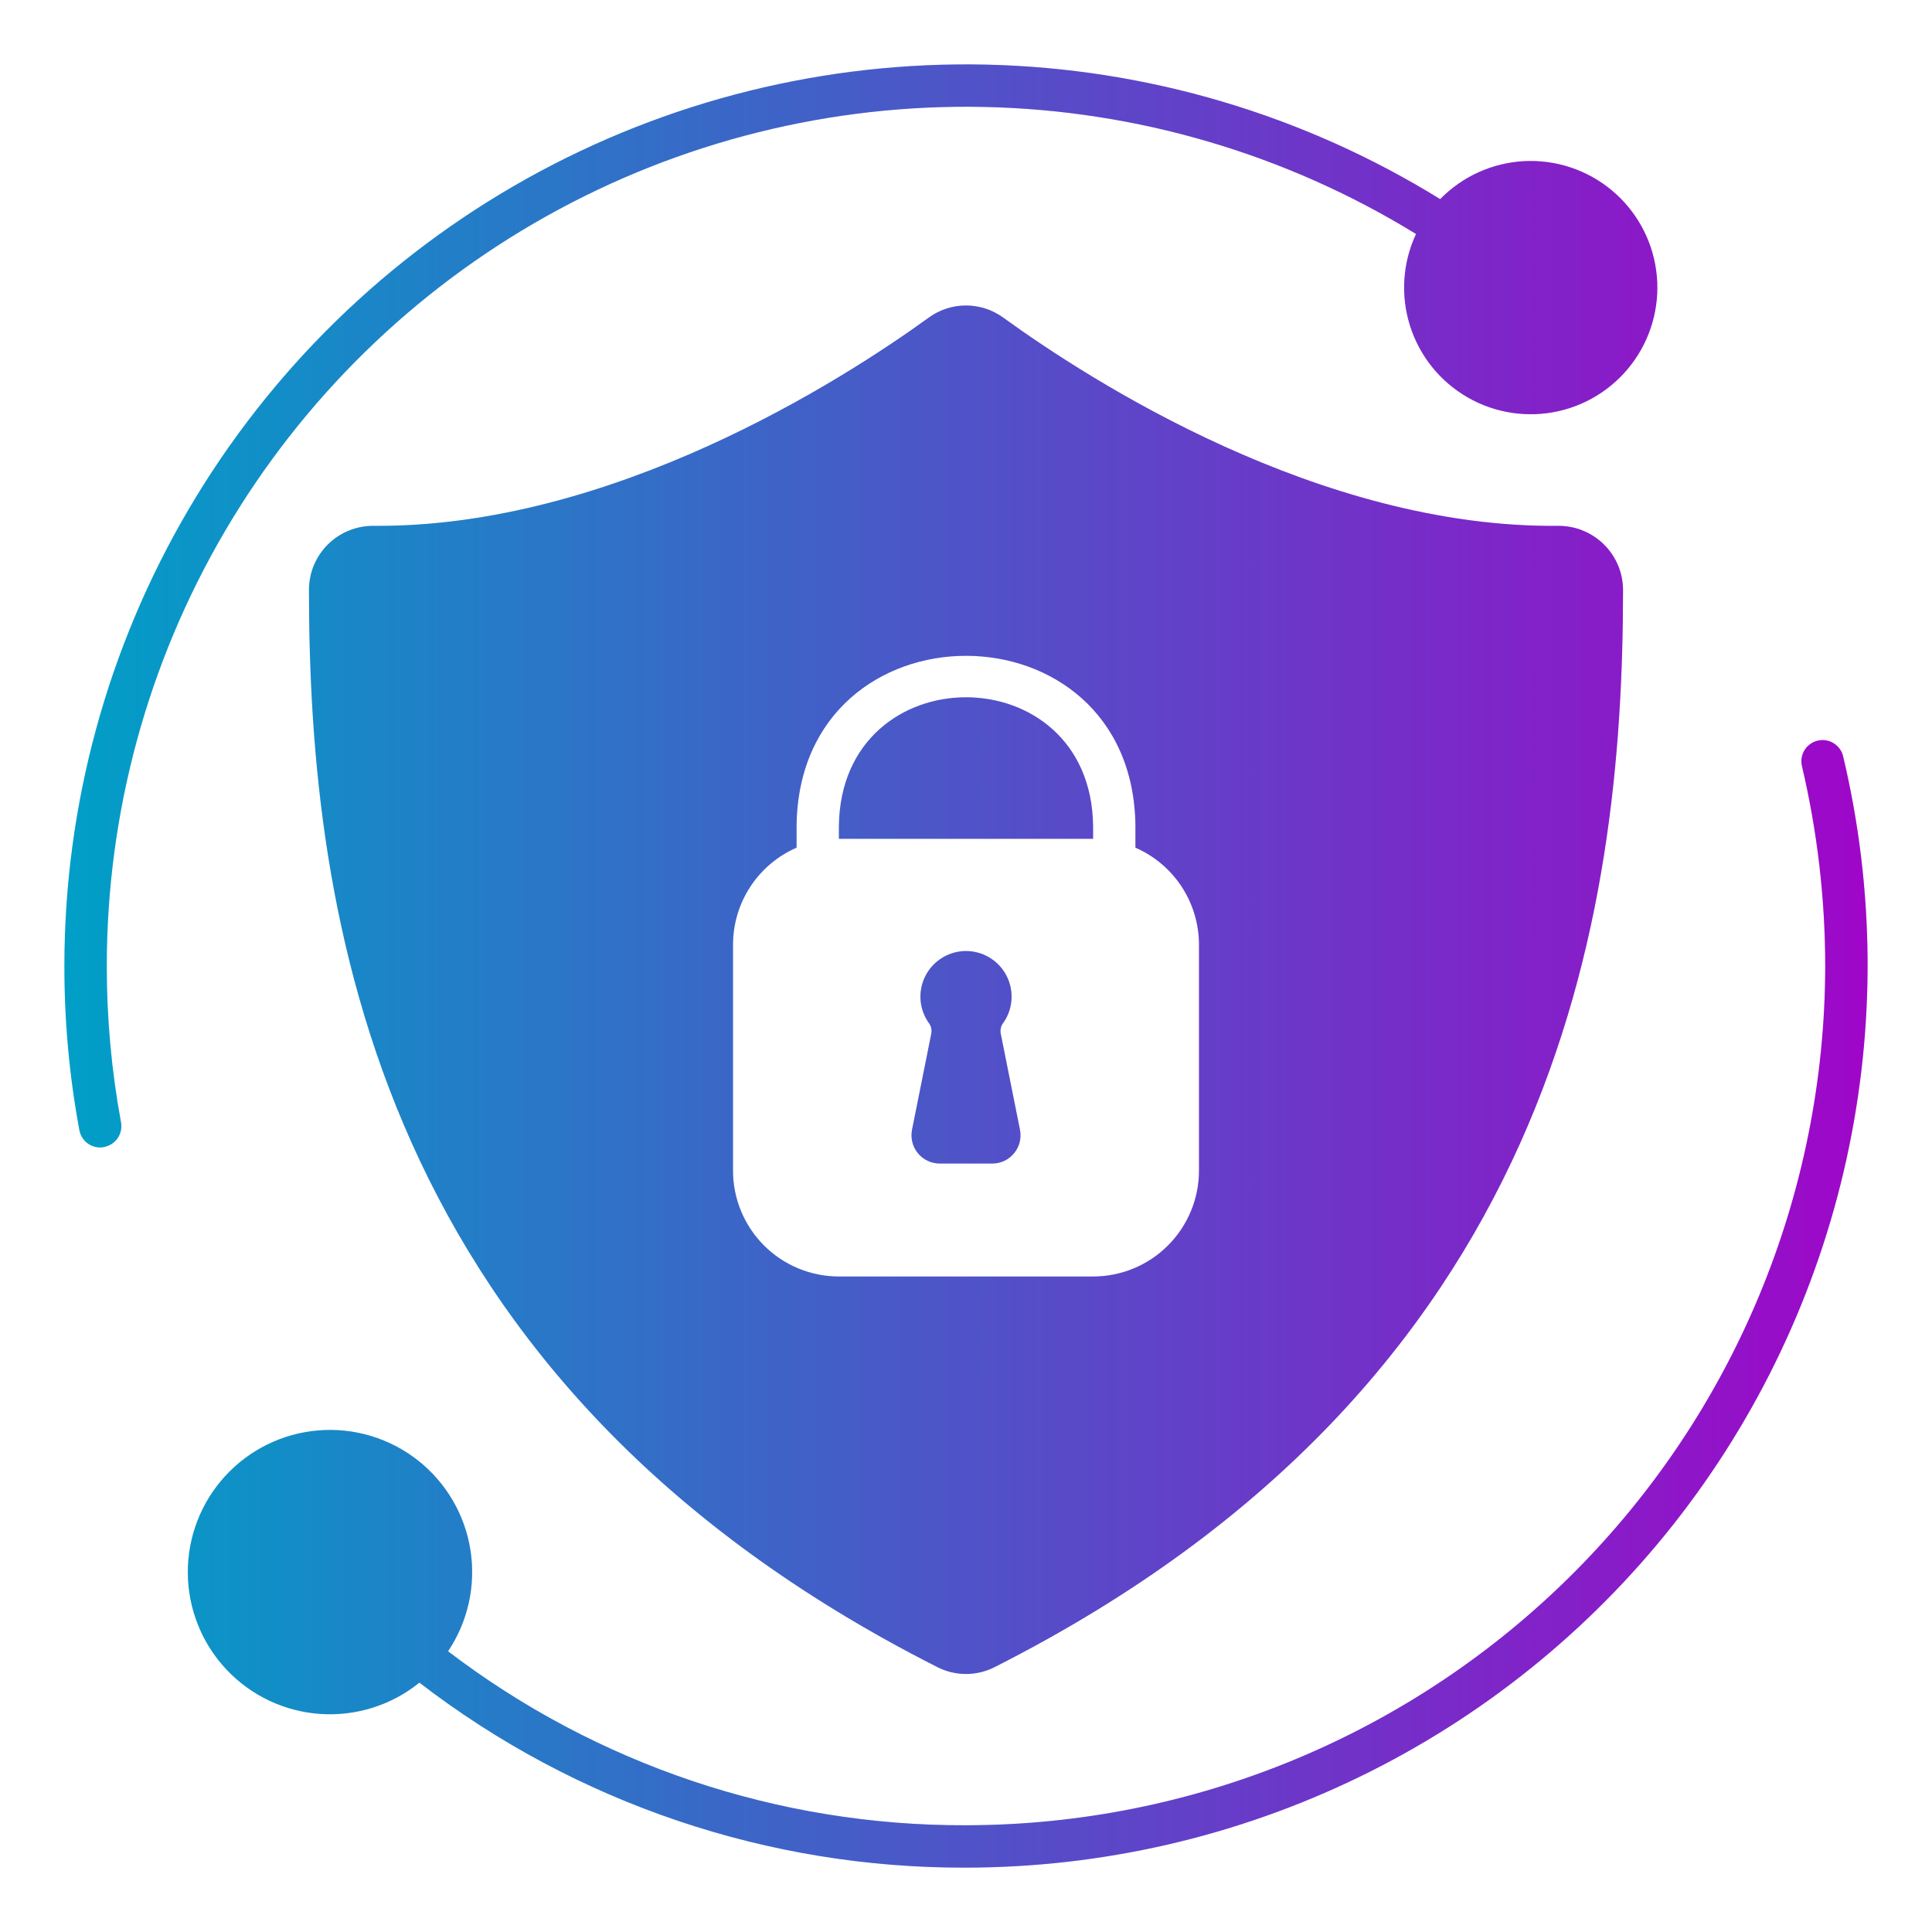
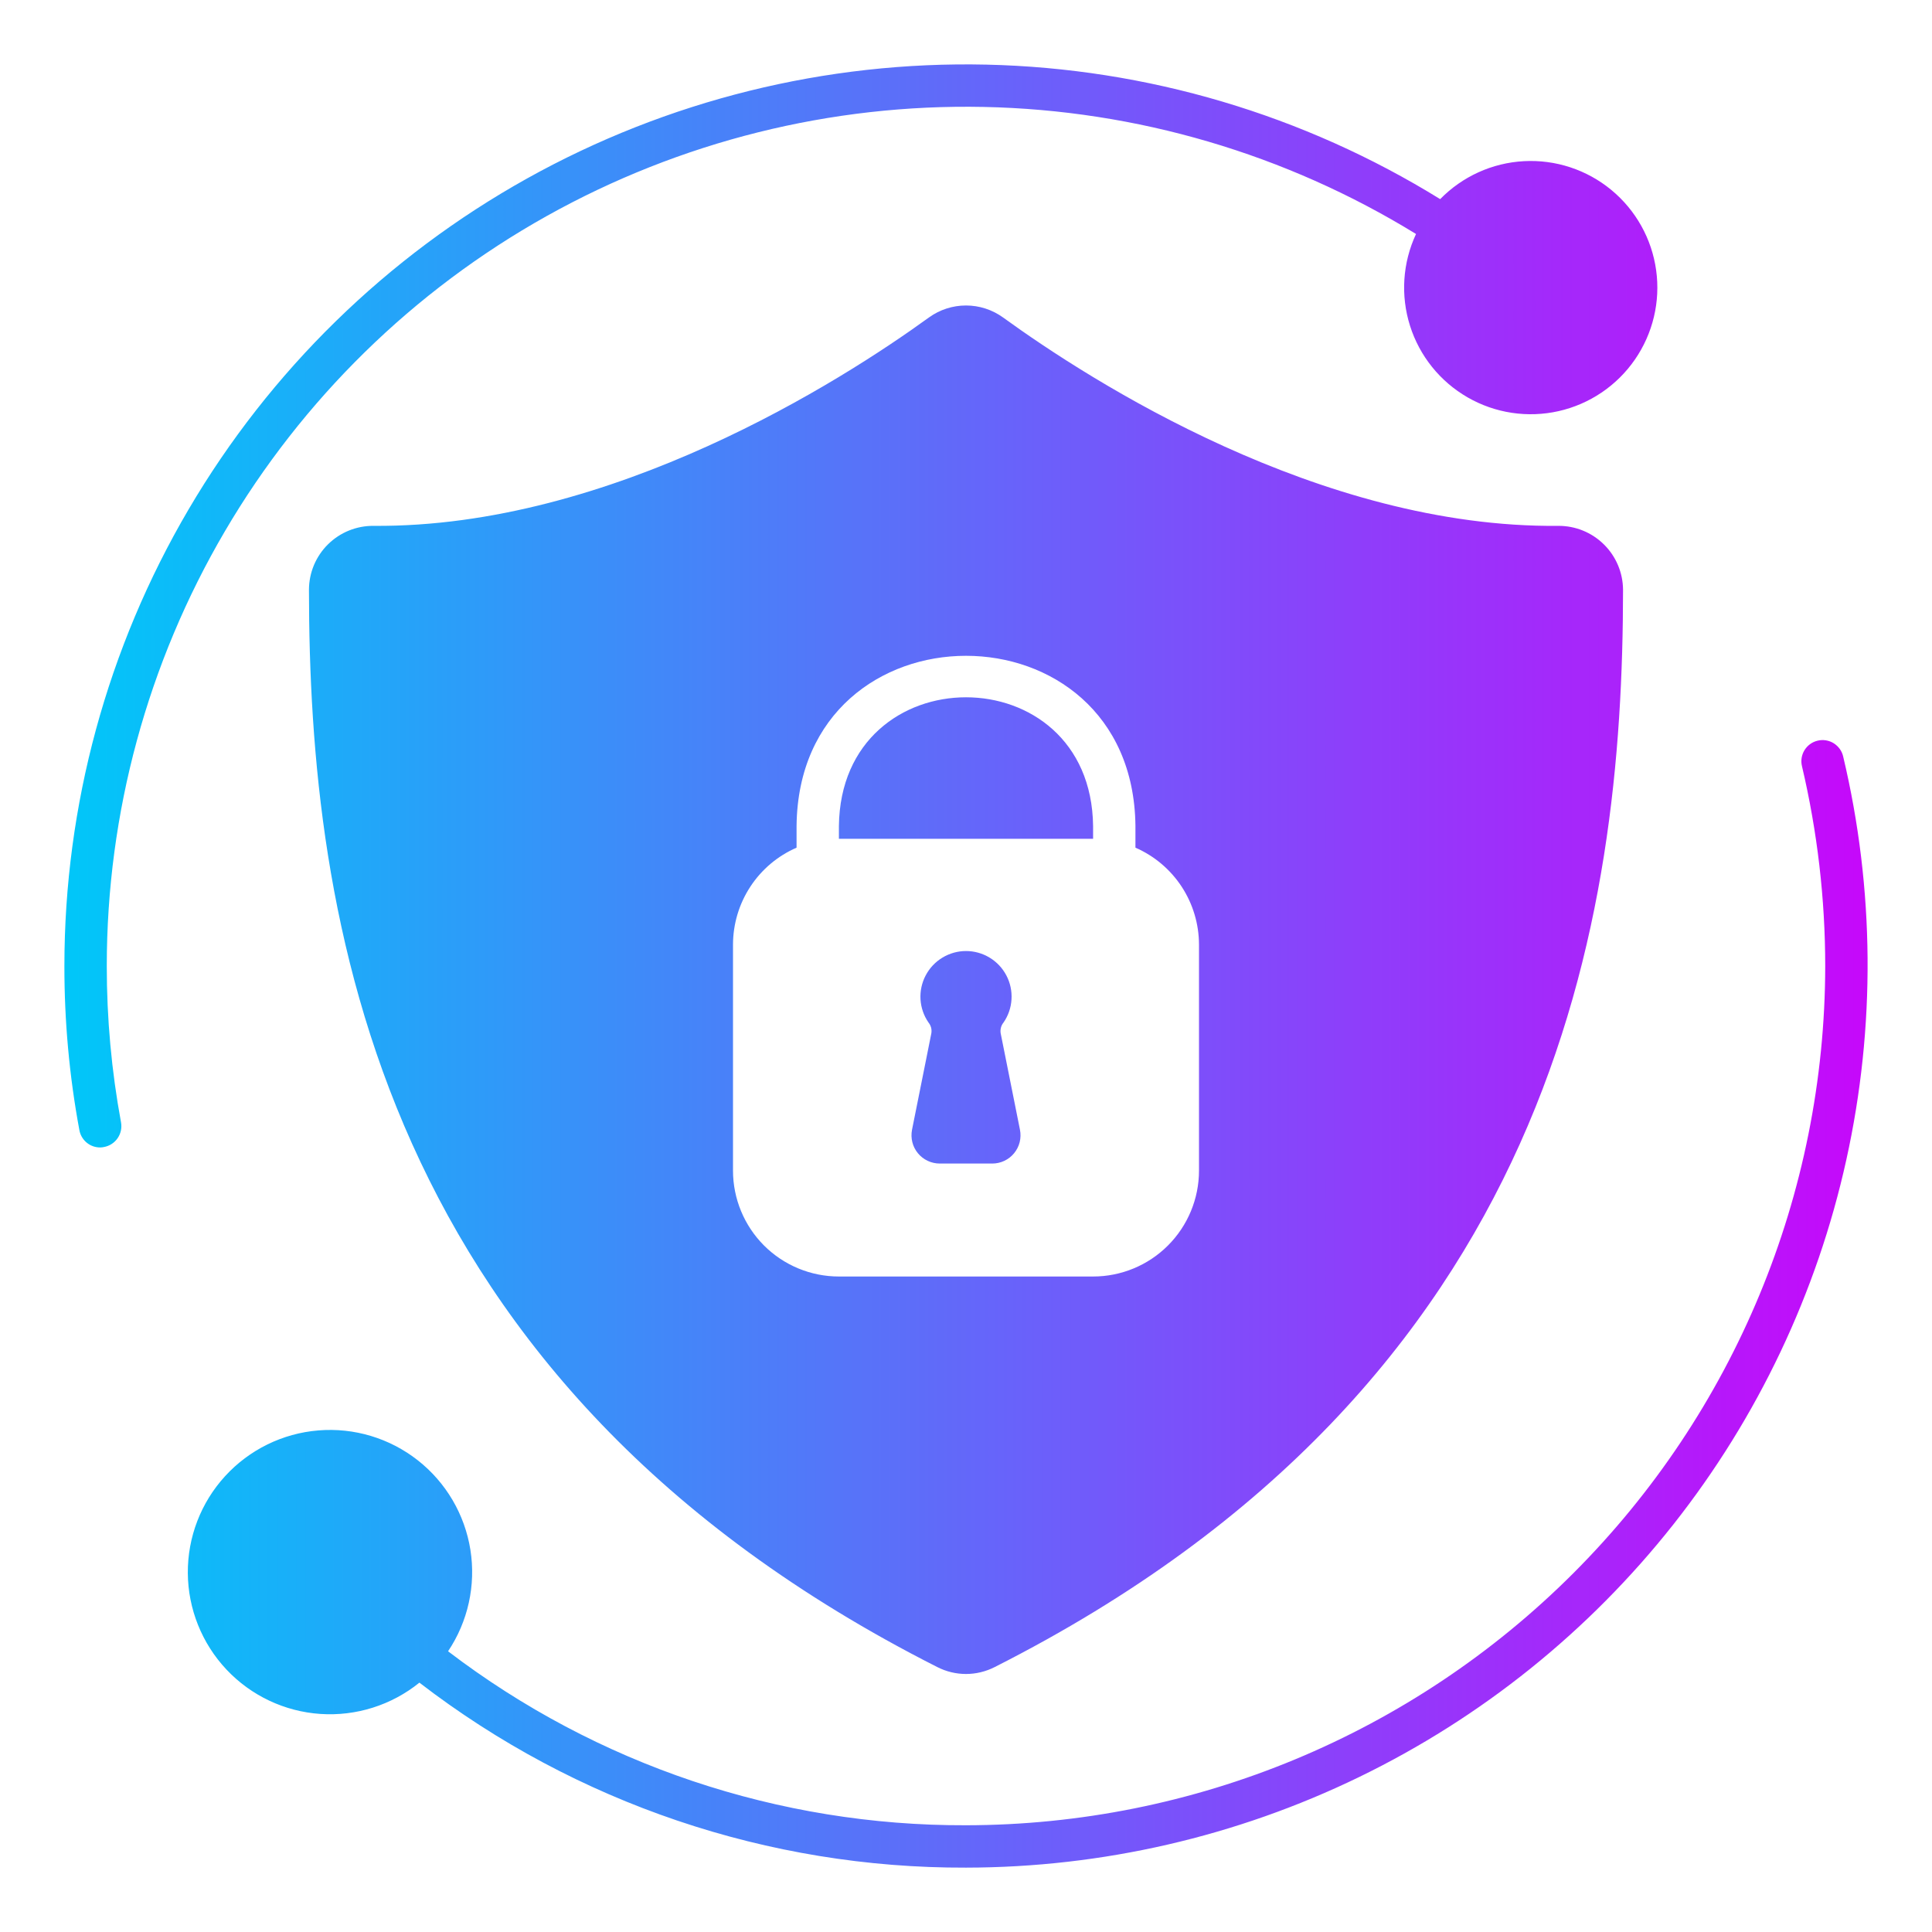
<svg xmlns="http://www.w3.org/2000/svg" width="60" height="60" viewBox="0 0 60 60" fill="none">
  <path fill-rule="evenodd" clip-rule="evenodd" d="M3.316 30C3.316 25.253 4.582 20.593 6.984 16.499C9.386 12.405 12.836 9.025 16.979 6.709C21.122 4.393 25.808 3.223 30.553 3.321C35.299 3.419 39.932 4.781 43.976 7.267C43.559 8.16 43.492 9.177 43.789 10.117C44.086 11.057 44.725 11.851 45.58 12.342C46.434 12.833 47.442 12.985 48.404 12.768C49.365 12.551 50.21 11.981 50.771 11.17C51.332 10.36 51.569 9.368 51.433 8.392C51.298 7.415 50.801 6.526 50.04 5.898C49.28 5.271 48.312 4.952 47.327 5.005C46.343 5.058 45.415 5.479 44.726 6.184C40.484 3.562 35.619 2.12 30.634 2.007C25.649 1.895 20.724 3.115 16.368 5.543C12.012 7.971 8.384 11.518 5.858 15.818C3.332 20.117 2 25.013 2 30C1.998 31.709 2.153 33.415 2.465 35.096C2.492 35.247 2.571 35.384 2.689 35.483C2.807 35.582 2.956 35.636 3.11 35.635C3.149 35.635 3.189 35.631 3.228 35.622C3.399 35.591 3.552 35.493 3.651 35.35C3.751 35.207 3.789 35.031 3.759 34.859C3.463 33.256 3.315 31.63 3.316 30ZM56.448 23.002C56.279 23.042 56.133 23.148 56.041 23.296C55.95 23.444 55.921 23.622 55.961 23.791C56.44 25.826 56.683 27.91 56.684 30.001C56.676 37.075 53.862 43.858 48.859 48.86C43.857 53.862 37.075 56.676 30 56.685C24.189 56.705 18.535 54.806 13.915 51.282C14.535 50.357 14.783 49.232 14.609 48.132C14.434 47.032 13.851 46.039 12.975 45.351C12.099 44.663 10.996 44.331 9.886 44.423C8.776 44.514 7.741 45.022 6.99 45.844C6.238 46.666 5.825 47.741 5.833 48.855C5.841 49.968 6.27 51.038 7.033 51.849C7.796 52.66 8.838 53.153 9.949 53.228C11.06 53.303 12.159 52.956 13.025 52.256C17.889 56.001 23.861 58.022 30 58.001C34.229 57.996 38.403 57.035 42.208 55.188C46.013 53.342 49.35 50.658 51.971 47.339C54.591 44.019 56.427 40.149 57.339 36.02C58.252 31.89 58.219 27.608 57.241 23.493C57.222 23.408 57.186 23.328 57.135 23.258C57.084 23.188 57.02 23.128 56.947 23.082C56.873 23.036 56.791 23.006 56.705 22.992C56.62 22.978 56.532 22.982 56.448 23.002ZM26.053 26.049V25.654C26.115 20.322 33.885 20.322 33.947 25.654V26.049H26.053ZM48.396 16.331C40.994 16.406 33.872 11.832 31.149 9.858C30.814 9.617 30.412 9.487 30 9.487C29.587 9.487 29.185 9.617 28.851 9.858C26.128 11.832 18.988 16.388 11.604 16.331C11.341 16.328 11.081 16.378 10.838 16.476C10.595 16.574 10.374 16.72 10.187 16.904C10 17.088 9.852 17.308 9.75 17.549C9.649 17.791 9.596 18.051 9.595 18.313C9.6 28.439 11.626 42.923 29.11 51.773C29.385 51.913 29.69 51.987 30 51.987C30.309 51.987 30.614 51.913 30.89 51.773C48.374 42.923 50.4 28.439 50.405 18.313C50.401 17.784 50.187 17.278 49.81 16.907C49.434 16.535 48.925 16.328 48.396 16.331ZM37.236 36.354C37.236 37.226 36.889 38.063 36.272 38.68C35.656 39.297 34.819 39.643 33.947 39.643H26.053C25.181 39.643 24.344 39.297 23.727 38.68C23.111 38.063 22.764 37.226 22.764 36.354V29.338C22.765 28.698 22.951 28.072 23.302 27.537C23.652 27.002 24.151 26.581 24.738 26.325V25.645C24.817 18.607 35.183 18.607 35.262 25.645V26.325C35.849 26.581 36.347 27.002 36.698 27.537C37.048 28.072 37.235 28.698 37.236 29.338V36.354ZM31.085 31.914C31.07 31.972 31.067 32.032 31.077 32.091L31.676 35.086C31.701 35.213 31.698 35.345 31.667 35.471C31.636 35.596 31.576 35.714 31.494 35.814C31.412 35.915 31.308 35.995 31.191 36.051C31.074 36.106 30.945 36.135 30.816 36.135H29.184C29.055 36.135 28.927 36.106 28.81 36.051C28.693 35.996 28.589 35.915 28.507 35.815C28.424 35.715 28.365 35.598 28.334 35.473C28.302 35.347 28.299 35.216 28.323 35.089C28.459 34.415 28.633 33.545 28.765 32.884C28.832 32.545 28.889 32.262 28.924 32.088C28.933 32.029 28.931 31.97 28.916 31.913C28.9 31.855 28.873 31.802 28.836 31.756C28.689 31.544 28.603 31.295 28.587 31.037C28.572 30.779 28.627 30.522 28.747 30.294C28.867 30.065 29.047 29.873 29.268 29.74C29.489 29.606 29.742 29.535 30 29.535C30.259 29.535 30.512 29.606 30.733 29.74C30.954 29.873 31.134 30.065 31.254 30.294C31.374 30.522 31.429 30.779 31.413 31.037C31.398 31.295 31.312 31.544 31.165 31.756C31.127 31.802 31.1 31.856 31.085 31.914Z" fill="url(#paint0_linear_705_165)" />
-   <path fill-rule="evenodd" clip-rule="evenodd" d="M3.316 30C3.316 25.253 4.582 20.593 6.984 16.499C9.386 12.405 12.836 9.025 16.979 6.709C21.122 4.393 25.808 3.223 30.553 3.321C35.299 3.419 39.932 4.781 43.976 7.267C43.559 8.16 43.492 9.177 43.789 10.117C44.086 11.057 44.725 11.851 45.58 12.342C46.434 12.833 47.442 12.985 48.404 12.768C49.365 12.551 50.21 11.981 50.771 11.17C51.332 10.36 51.569 9.368 51.433 8.392C51.298 7.415 50.801 6.526 50.04 5.898C49.28 5.271 48.312 4.952 47.327 5.005C46.343 5.058 45.415 5.479 44.726 6.184C40.484 3.562 35.619 2.12 30.634 2.007C25.649 1.895 20.724 3.115 16.368 5.543C12.012 7.971 8.384 11.518 5.858 15.818C3.332 20.117 2 25.013 2 30C1.998 31.709 2.153 33.415 2.465 35.096C2.492 35.247 2.571 35.384 2.689 35.483C2.807 35.582 2.956 35.636 3.11 35.635C3.149 35.635 3.189 35.631 3.228 35.622C3.399 35.591 3.552 35.493 3.651 35.35C3.751 35.207 3.789 35.031 3.759 34.859C3.463 33.256 3.315 31.63 3.316 30ZM56.448 23.002C56.279 23.042 56.133 23.148 56.041 23.296C55.95 23.444 55.921 23.622 55.961 23.791C56.44 25.826 56.683 27.91 56.684 30.001C56.676 37.075 53.862 43.858 48.859 48.86C43.857 53.862 37.075 56.676 30 56.685C24.189 56.705 18.535 54.806 13.915 51.282C14.535 50.357 14.783 49.232 14.609 48.132C14.434 47.032 13.851 46.039 12.975 45.351C12.099 44.663 10.996 44.331 9.886 44.423C8.776 44.514 7.741 45.022 6.99 45.844C6.238 46.666 5.825 47.741 5.833 48.855C5.841 49.968 6.27 51.038 7.033 51.849C7.796 52.66 8.838 53.153 9.949 53.228C11.06 53.303 12.159 52.956 13.025 52.256C17.889 56.001 23.861 58.022 30 58.001C34.229 57.996 38.403 57.035 42.208 55.188C46.013 53.342 49.35 50.658 51.971 47.339C54.591 44.019 56.427 40.149 57.339 36.02C58.252 31.89 58.219 27.608 57.241 23.493C57.222 23.408 57.186 23.328 57.135 23.258C57.084 23.188 57.02 23.128 56.947 23.082C56.873 23.036 56.791 23.006 56.705 22.992C56.62 22.978 56.532 22.982 56.448 23.002ZM26.053 26.049V25.654C26.115 20.322 33.885 20.322 33.947 25.654V26.049H26.053ZM48.396 16.331C40.994 16.406 33.872 11.832 31.149 9.858C30.814 9.617 30.412 9.487 30 9.487C29.587 9.487 29.185 9.617 28.851 9.858C26.128 11.832 18.988 16.388 11.604 16.331C11.341 16.328 11.081 16.378 10.838 16.476C10.595 16.574 10.374 16.72 10.187 16.904C10 17.088 9.852 17.308 9.75 17.549C9.649 17.791 9.596 18.051 9.595 18.313C9.6 28.439 11.626 42.923 29.11 51.773C29.385 51.913 29.69 51.987 30 51.987C30.309 51.987 30.614 51.913 30.89 51.773C48.374 42.923 50.4 28.439 50.405 18.313C50.401 17.784 50.187 17.278 49.81 16.907C49.434 16.535 48.925 16.328 48.396 16.331ZM37.236 36.354C37.236 37.226 36.889 38.063 36.272 38.68C35.656 39.297 34.819 39.643 33.947 39.643H26.053C25.181 39.643 24.344 39.297 23.727 38.68C23.111 38.063 22.764 37.226 22.764 36.354V29.338C22.765 28.698 22.951 28.072 23.302 27.537C23.652 27.002 24.151 26.581 24.738 26.325V25.645C24.817 18.607 35.183 18.607 35.262 25.645V26.325C35.849 26.581 36.347 27.002 36.698 27.537C37.048 28.072 37.235 28.698 37.236 29.338V36.354ZM31.085 31.914C31.07 31.972 31.067 32.032 31.077 32.091L31.676 35.086C31.701 35.213 31.698 35.345 31.667 35.471C31.636 35.596 31.576 35.714 31.494 35.814C31.412 35.915 31.308 35.995 31.191 36.051C31.074 36.106 30.945 36.135 30.816 36.135H29.184C29.055 36.135 28.927 36.106 28.81 36.051C28.693 35.996 28.589 35.915 28.507 35.815C28.424 35.715 28.365 35.598 28.334 35.473C28.302 35.347 28.299 35.216 28.323 35.089C28.459 34.415 28.633 33.545 28.765 32.884C28.832 32.545 28.889 32.262 28.924 32.088C28.933 32.029 28.931 31.97 28.916 31.913C28.9 31.855 28.873 31.802 28.836 31.756C28.689 31.544 28.603 31.295 28.587 31.037C28.572 30.779 28.627 30.522 28.747 30.294C28.867 30.065 29.047 29.873 29.268 29.74C29.489 29.606 29.742 29.535 30 29.535C30.259 29.535 30.512 29.606 30.733 29.74C30.954 29.873 31.134 30.065 31.254 30.294C31.374 30.522 31.429 30.779 31.413 31.037C31.398 31.295 31.312 31.544 31.165 31.756C31.127 31.802 31.1 31.856 31.085 31.914Z" fill="black" fill-opacity="0.2" />
  <defs>
    <linearGradient id="paint0_linear_705_165" x1="2" y1="30" x2="58" y2="30" gradientUnits="userSpaceOnUse">
      <stop stop-color="#00C7F9" />
      <stop offset="1" stop-color="#C608FA" />
    </linearGradient>
  </defs>
</svg>